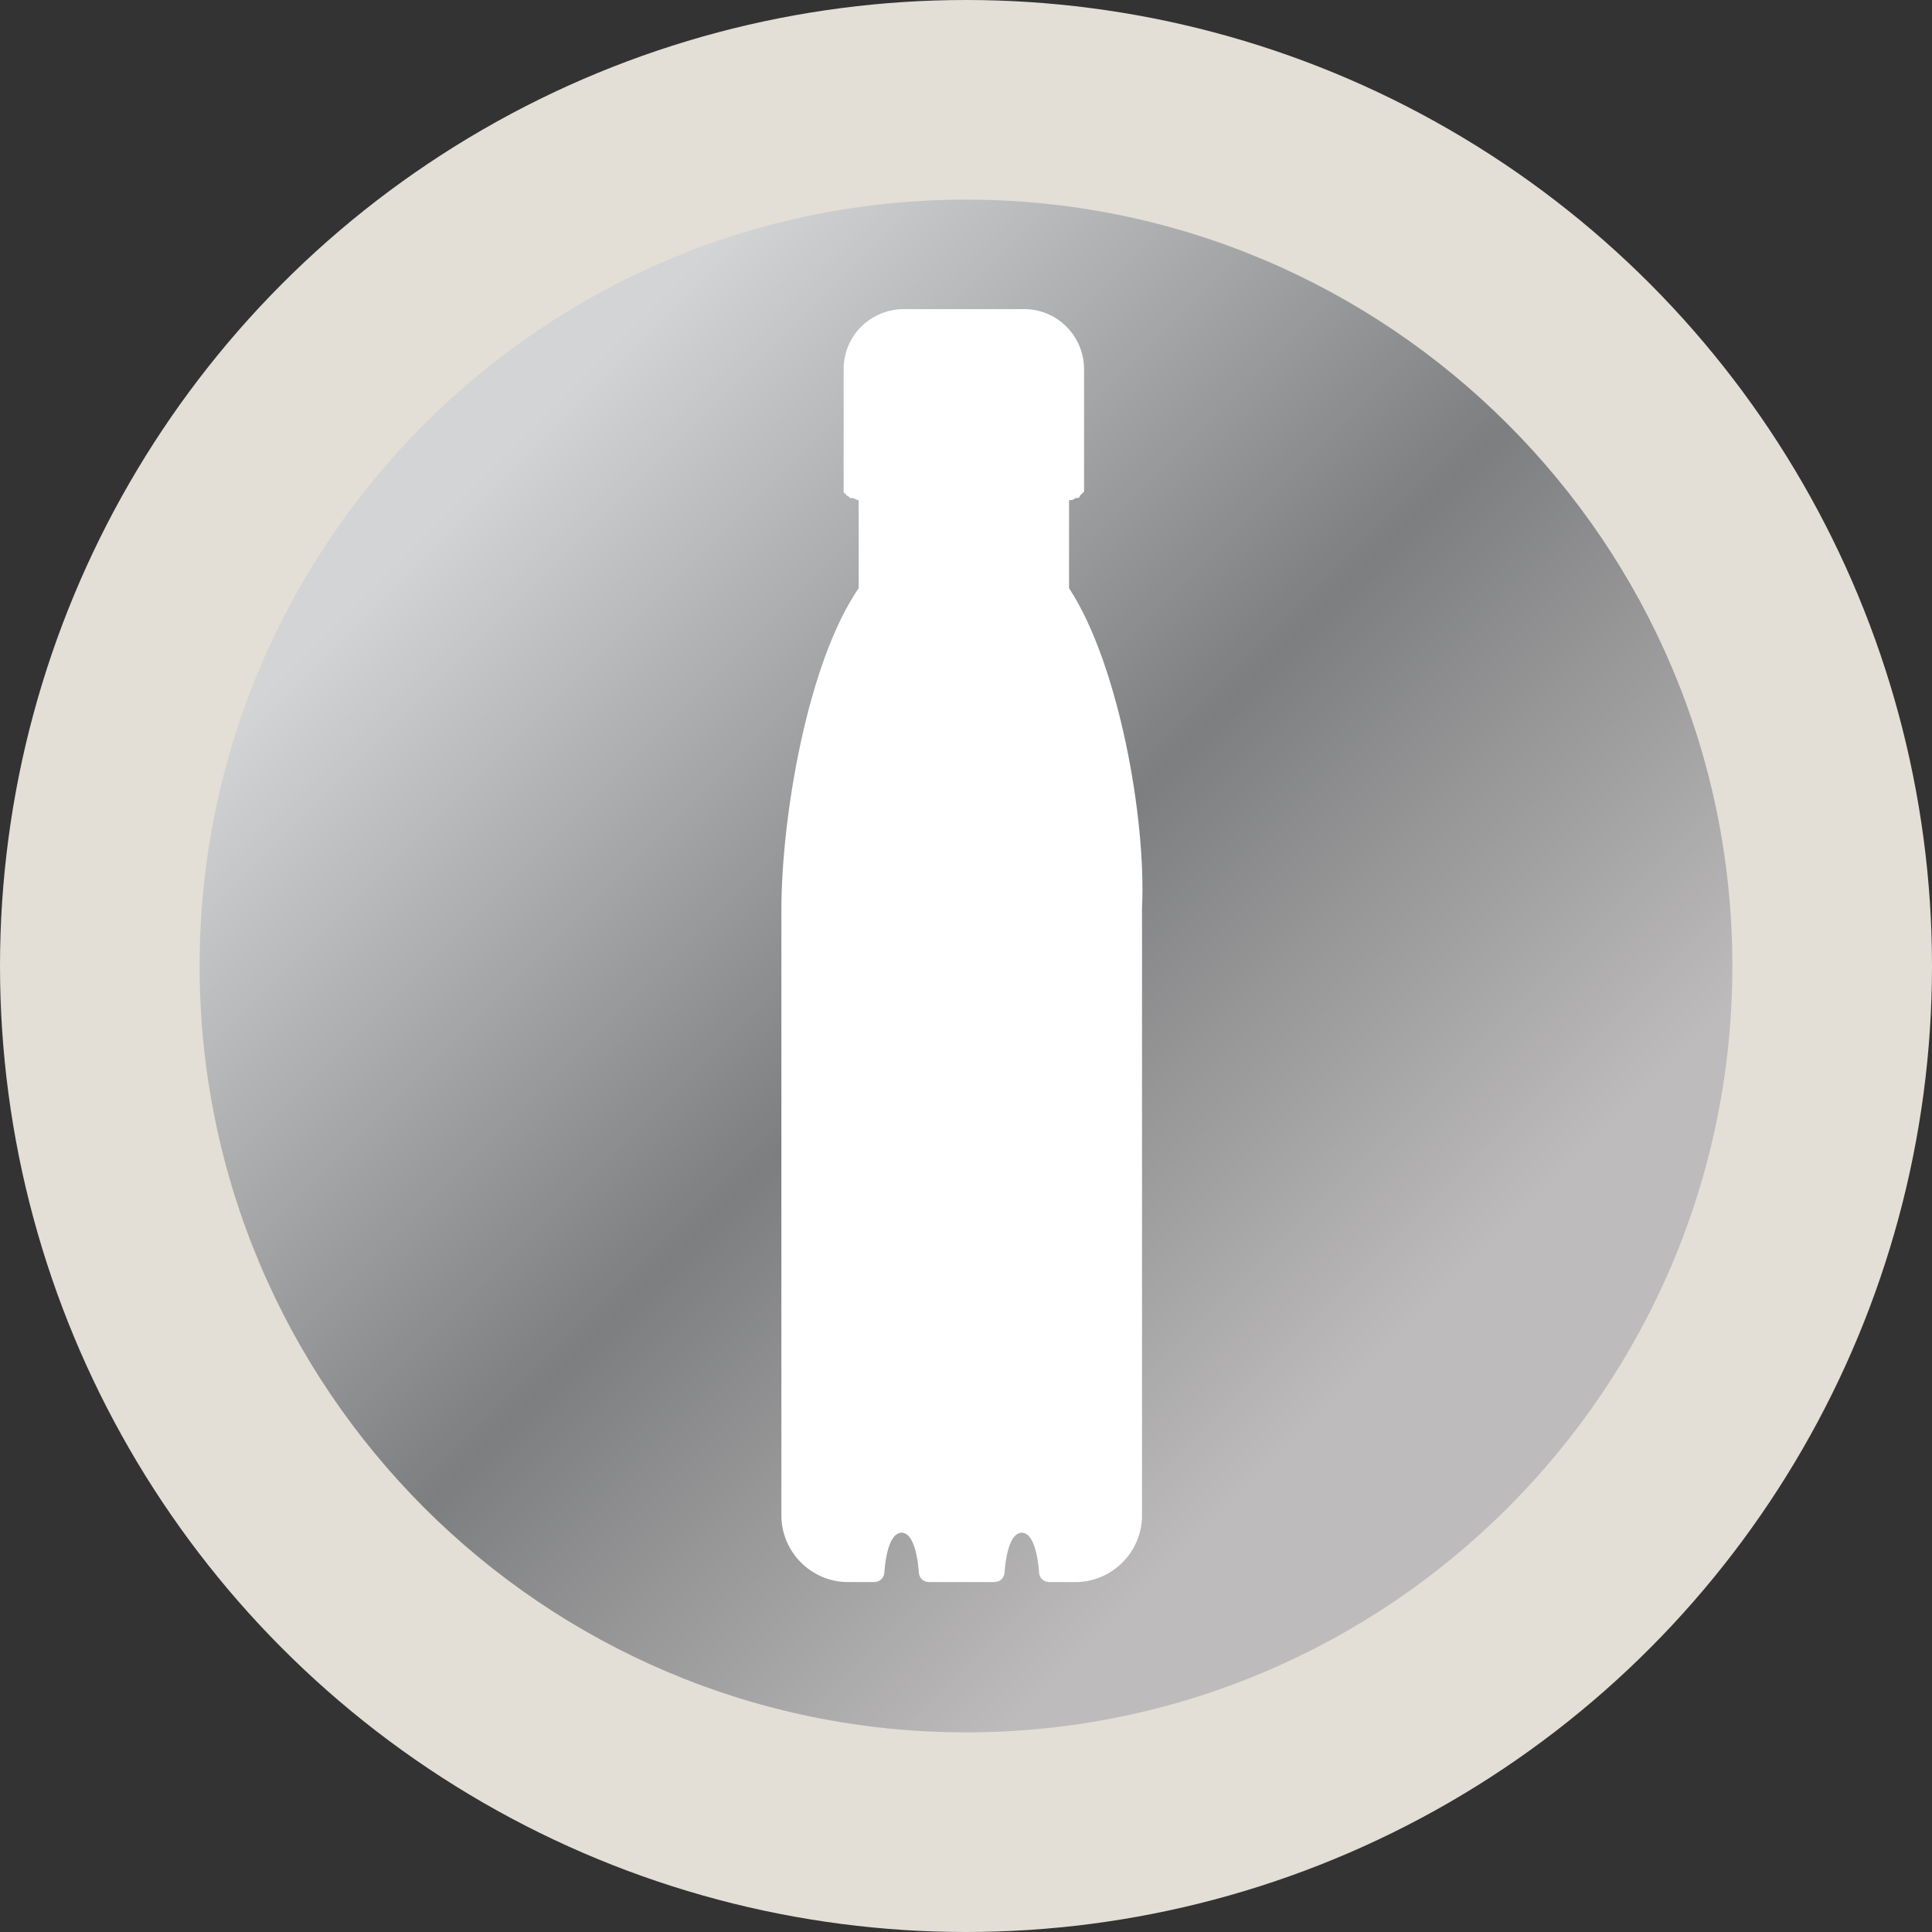
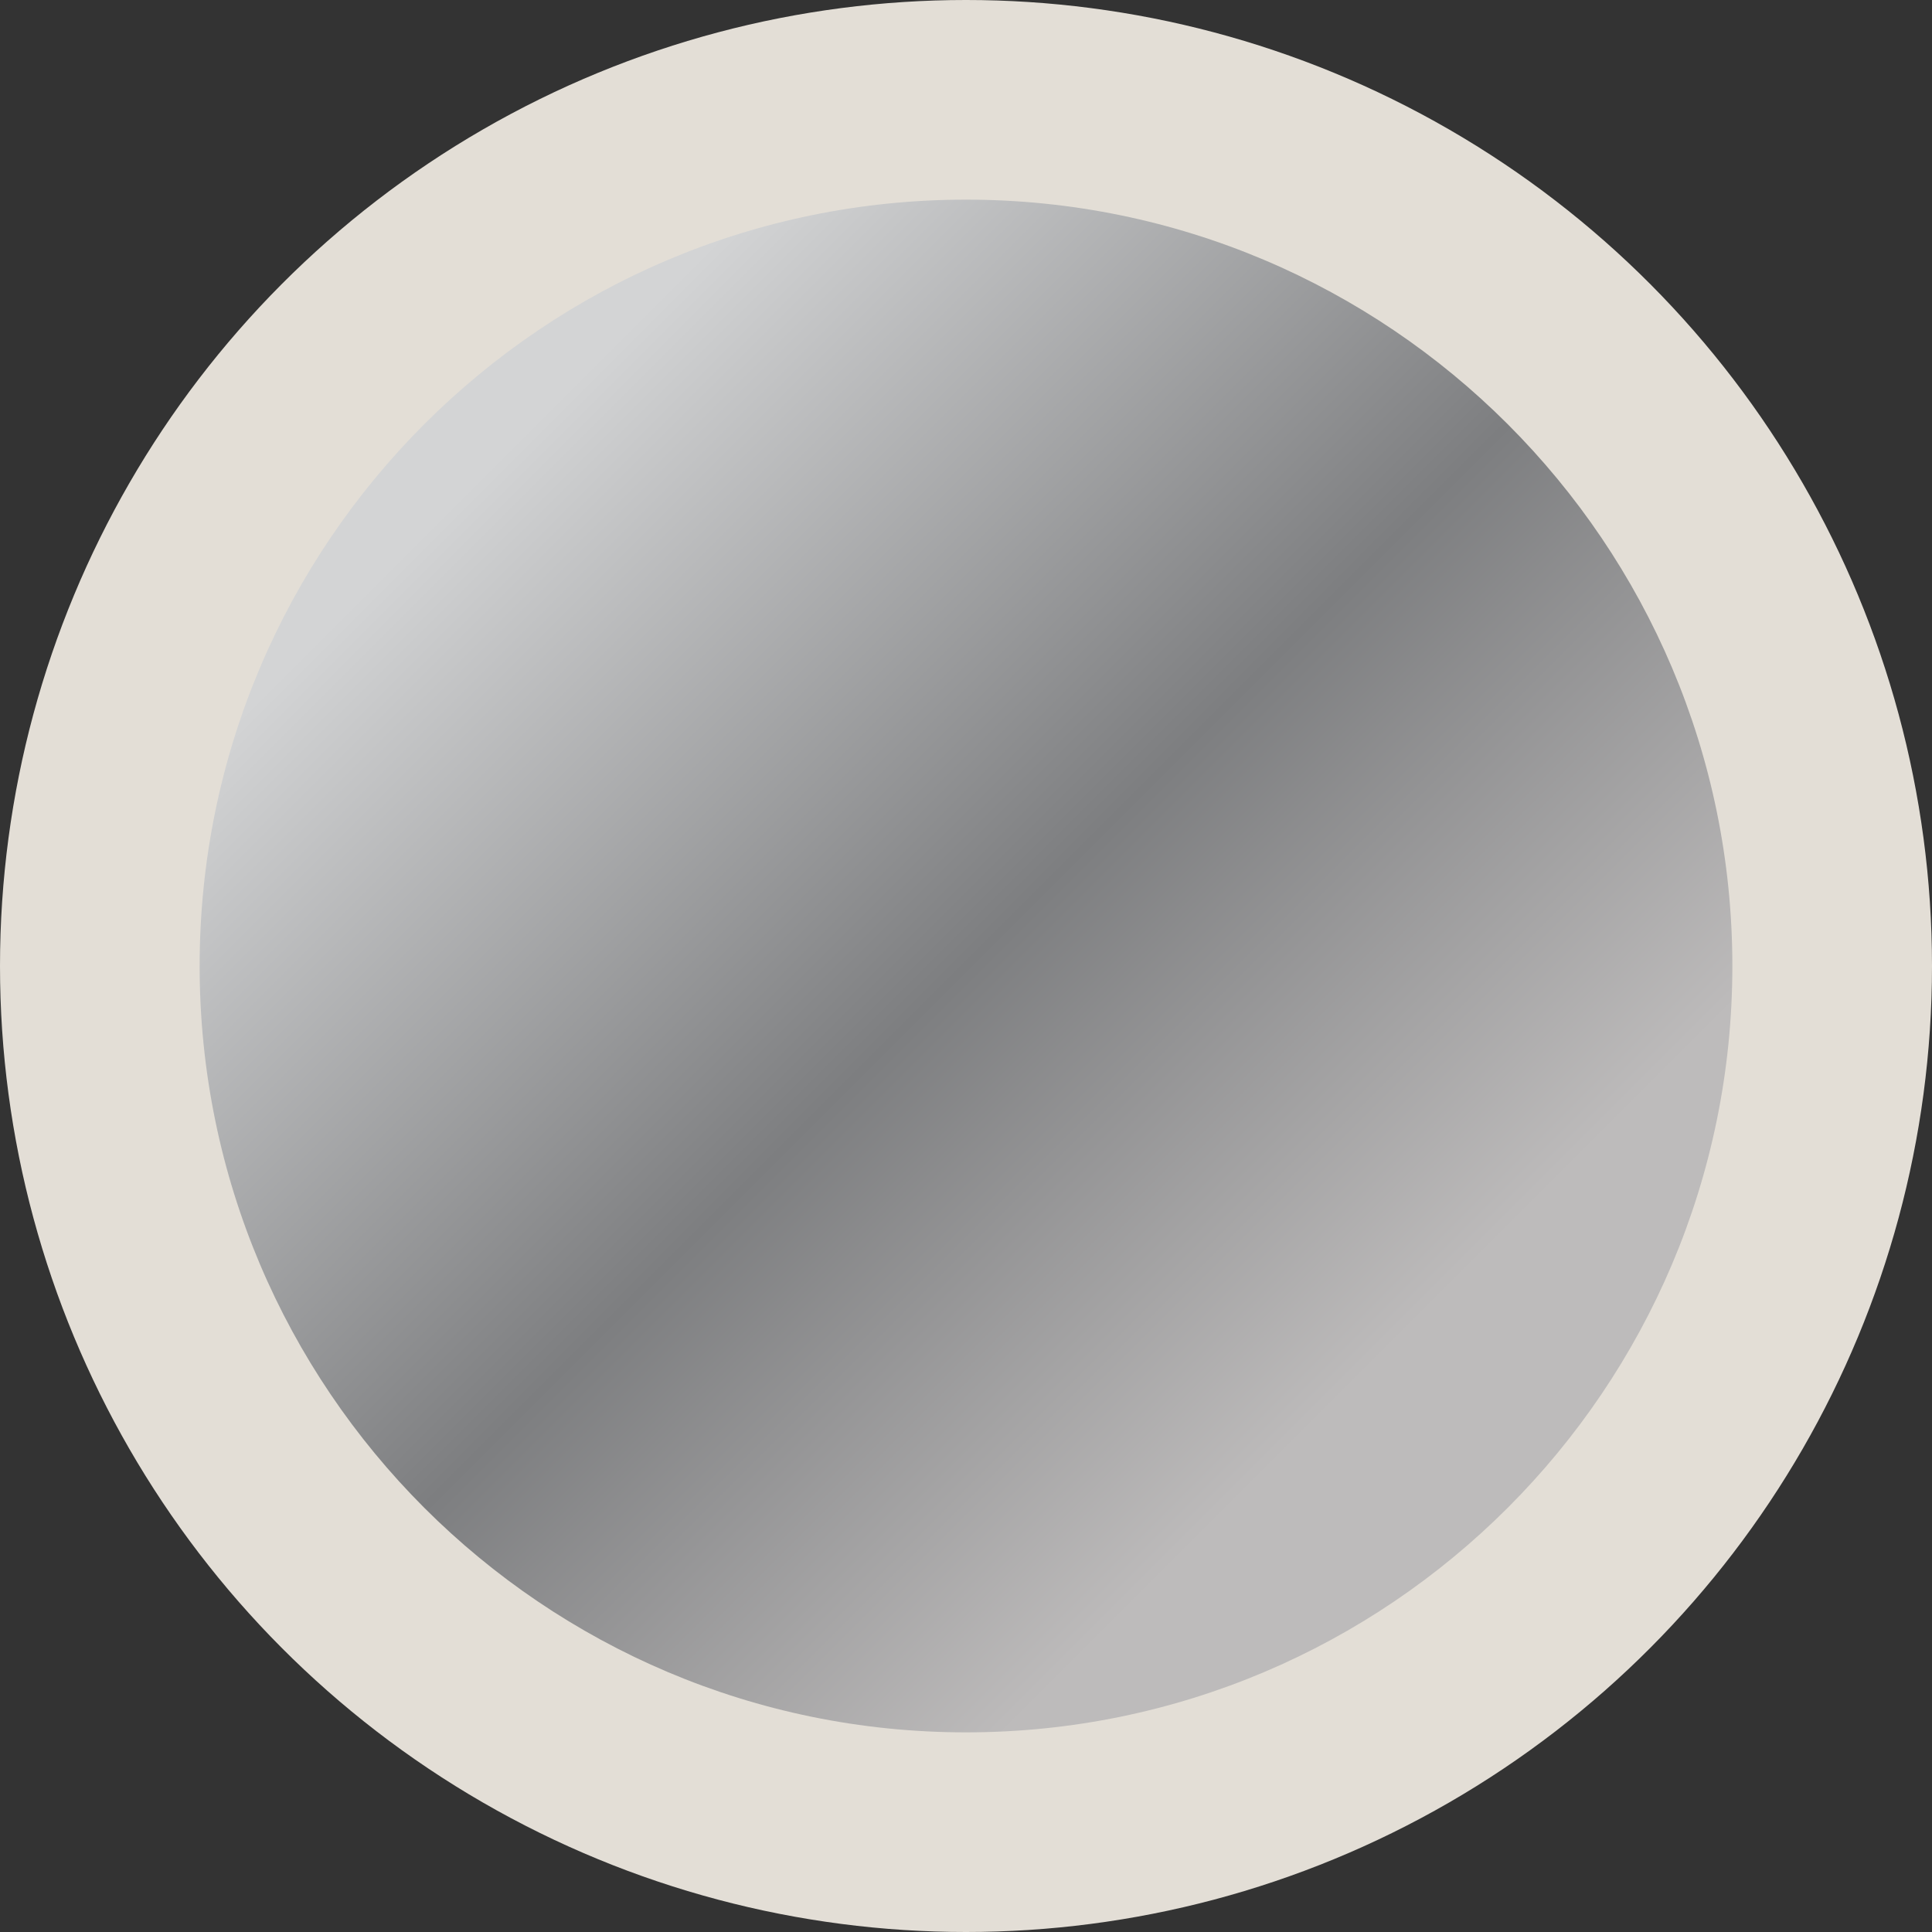
<svg xmlns="http://www.w3.org/2000/svg" version="1.1" id="Layer_1" x="0px" y="0px" viewBox="0 0 90 90" style="enable-background:new 0 0 90 90;" xml:space="preserve">
  <rect x="0" y="0" width="90" height="90" fill="#333333" stroke="none" />
  <style type="text/css">
	.st0{fill:#E3DED6;}
	.st1{fill:url(#SVGID_1_);}
	.st2{display:none;fill:#FFFFFF;}
	.st3{fill:#FFFFFF;}
</style>
  <g id="Alu_Matte">
    <g>
      <circle class="st0" cx="45" cy="45" r="45" />
      <linearGradient id="SVGID_1_" gradientUnits="userSpaceOnUse" x1="19.747" y1="19.747" x2="70.254" y2="70.253">
        <stop offset="5.000000e-02" style="stop-color:#D3D4D5" />
        <stop offset="0.5" style="stop-color:#7D7E80" />
        <stop offset="0.872" style="stop-color:#BDBBBB" />
      </linearGradient>
      <path class="st1" d="M45,9.3C25.3,9.3,9.3,25.3,9.3,45s16,35.7,35.7,35.7s35.7-16,35.7-35.7S64.7,9.3,45,9.3z" />
    </g>
  </g>
  <path class="st2" d="M67.6,41.2c-0.4-4.5-5.2-7.7-9.5-5.1v-4.4c0,0,0-0.1,0-0.1h0.1c0.3,0,0.6-0.3,0.6-0.6c0-0.3-0.3-0.6-0.6-0.6  H31.6c-0.3,0-0.6,0.3-0.6,0.6c0,0.3,0.3,0.6,0.6,0.6h0c0,0,0,0.1,0,0.1v30.5c0,0.4,0.3,0.7,0.7,0.7h25.1v0c0.4,0,0.7-0.3,0.7-0.7  v-6.5C66,57.2,68.3,49.3,67.6,41.2z M63.4,52.5c-0.9,1-2,1.4-3.4,1.4c-0.5,0-1-0.1-1.5-0.2l-0.4-0.1V38.4l1-0.6  c0.7-0.4,1.4-0.6,2.1-0.6c2.2,0,4.1,1.9,4.3,4.2C66,46.3,65.2,50.5,63.4,52.5z" />
-   <path class="st3" d="M49.8,27.4v-4.1h0c0.1,0,0.2,0,0.3-0.1c0,0,0.1,0,0.1,0c0,0,0.1,0,0.1-0.1c0,0,0.1-0.1,0.1-0.1  c0,0,0.1-0.1,0.1-0.1c0,0,0-0.1,0-0.1c0,0,0,0,0-0.1h0c0,0,0-0.1,0-0.1v-5.4c0-1.5-1.2-2.8-2.8-2.8h-5.6c-1.5,0-2.8,1.2-2.8,2.8v5.4  c0,0,0,0.1,0,0.1h0c0,0,0,0,0,0.1c0,0,0,0.1,0,0.1c0,0,0,0.1,0.1,0.1c0,0,0,0.1,0.1,0.1c0,0,0.1,0.1,0.1,0.1c0,0,0.1,0,0.1,0  c0.1,0,0.2,0.1,0.3,0.1h0v4.1c-2.4,3.5-3.6,10.7-3.6,15v28.2c0,1.7,1.4,3.1,3.1,3.1h1.2c0.3,0,0.5-0.2,0.5-0.5  c0.1-1.2,0.4-1.8,0.8-1.8s0.7,0.6,0.8,1.8c0,0.3,0.2,0.5,0.5,0.5l1.5,0l1.5,0c0.3,0,0.5-0.2,0.5-0.5c0.1-1.2,0.4-1.8,0.8-1.8  s0.7,0.6,0.8,1.8c0,0.3,0.2,0.5,0.5,0.5h1.2c1.7,0,3.1-1.4,3.1-3.1V42.3C53.4,38.1,52.1,30.9,49.8,27.4z" />
</svg>